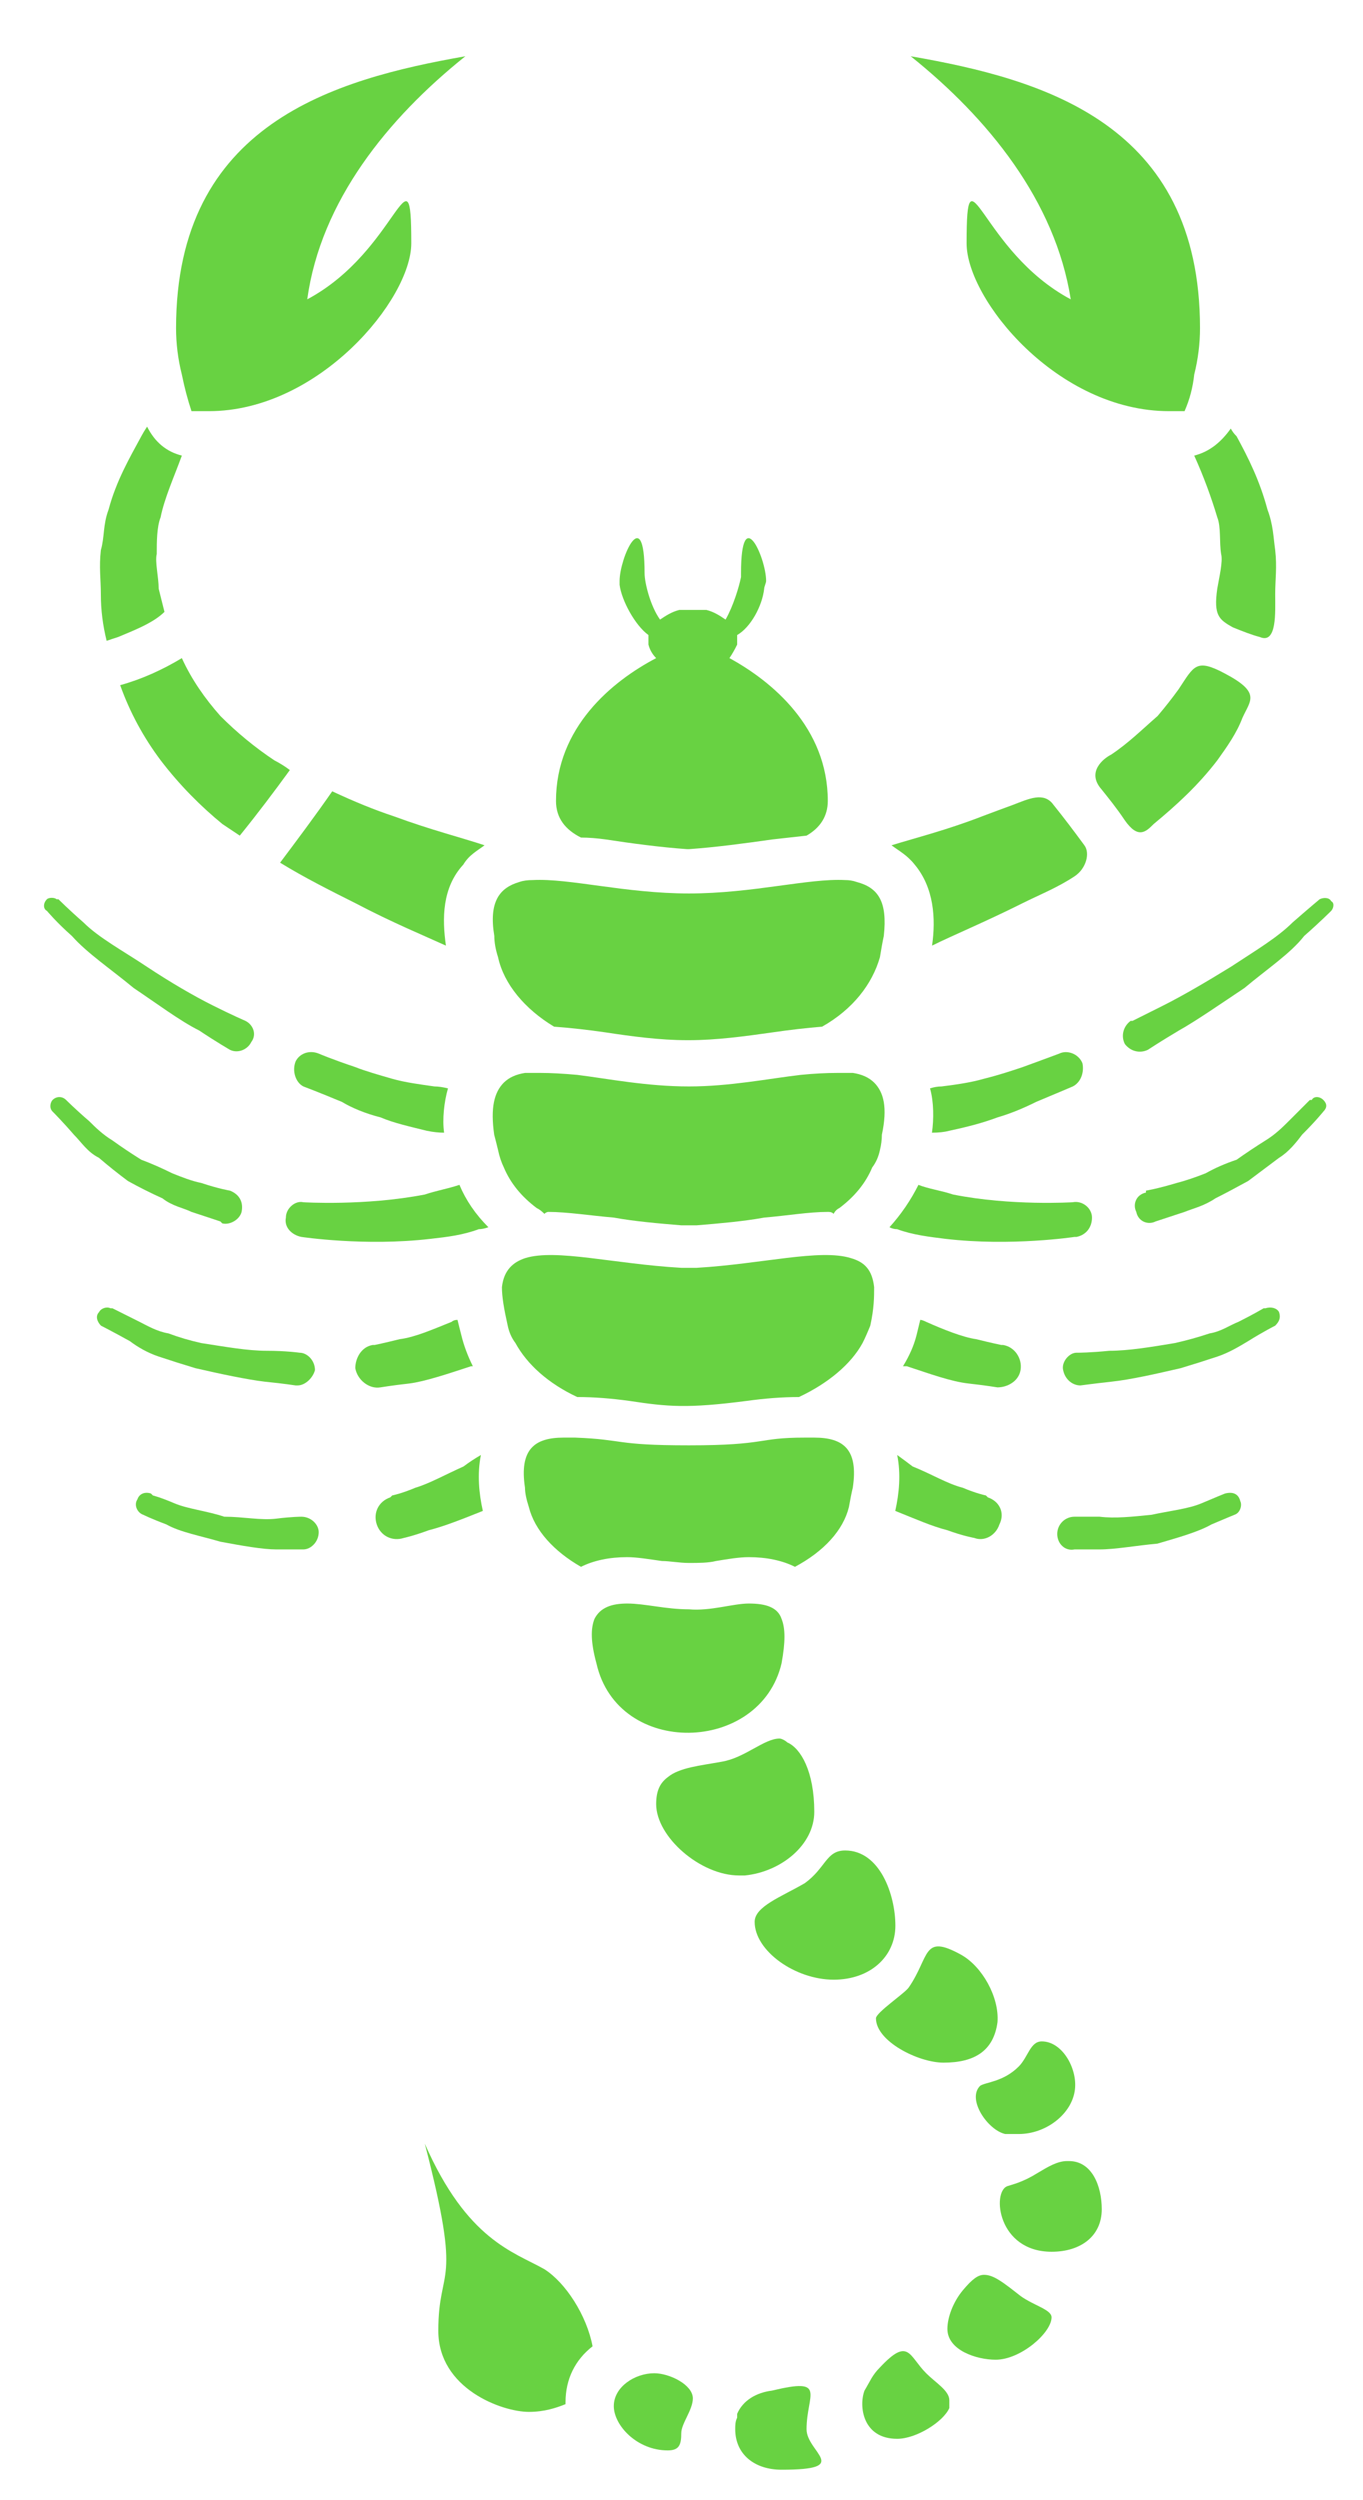
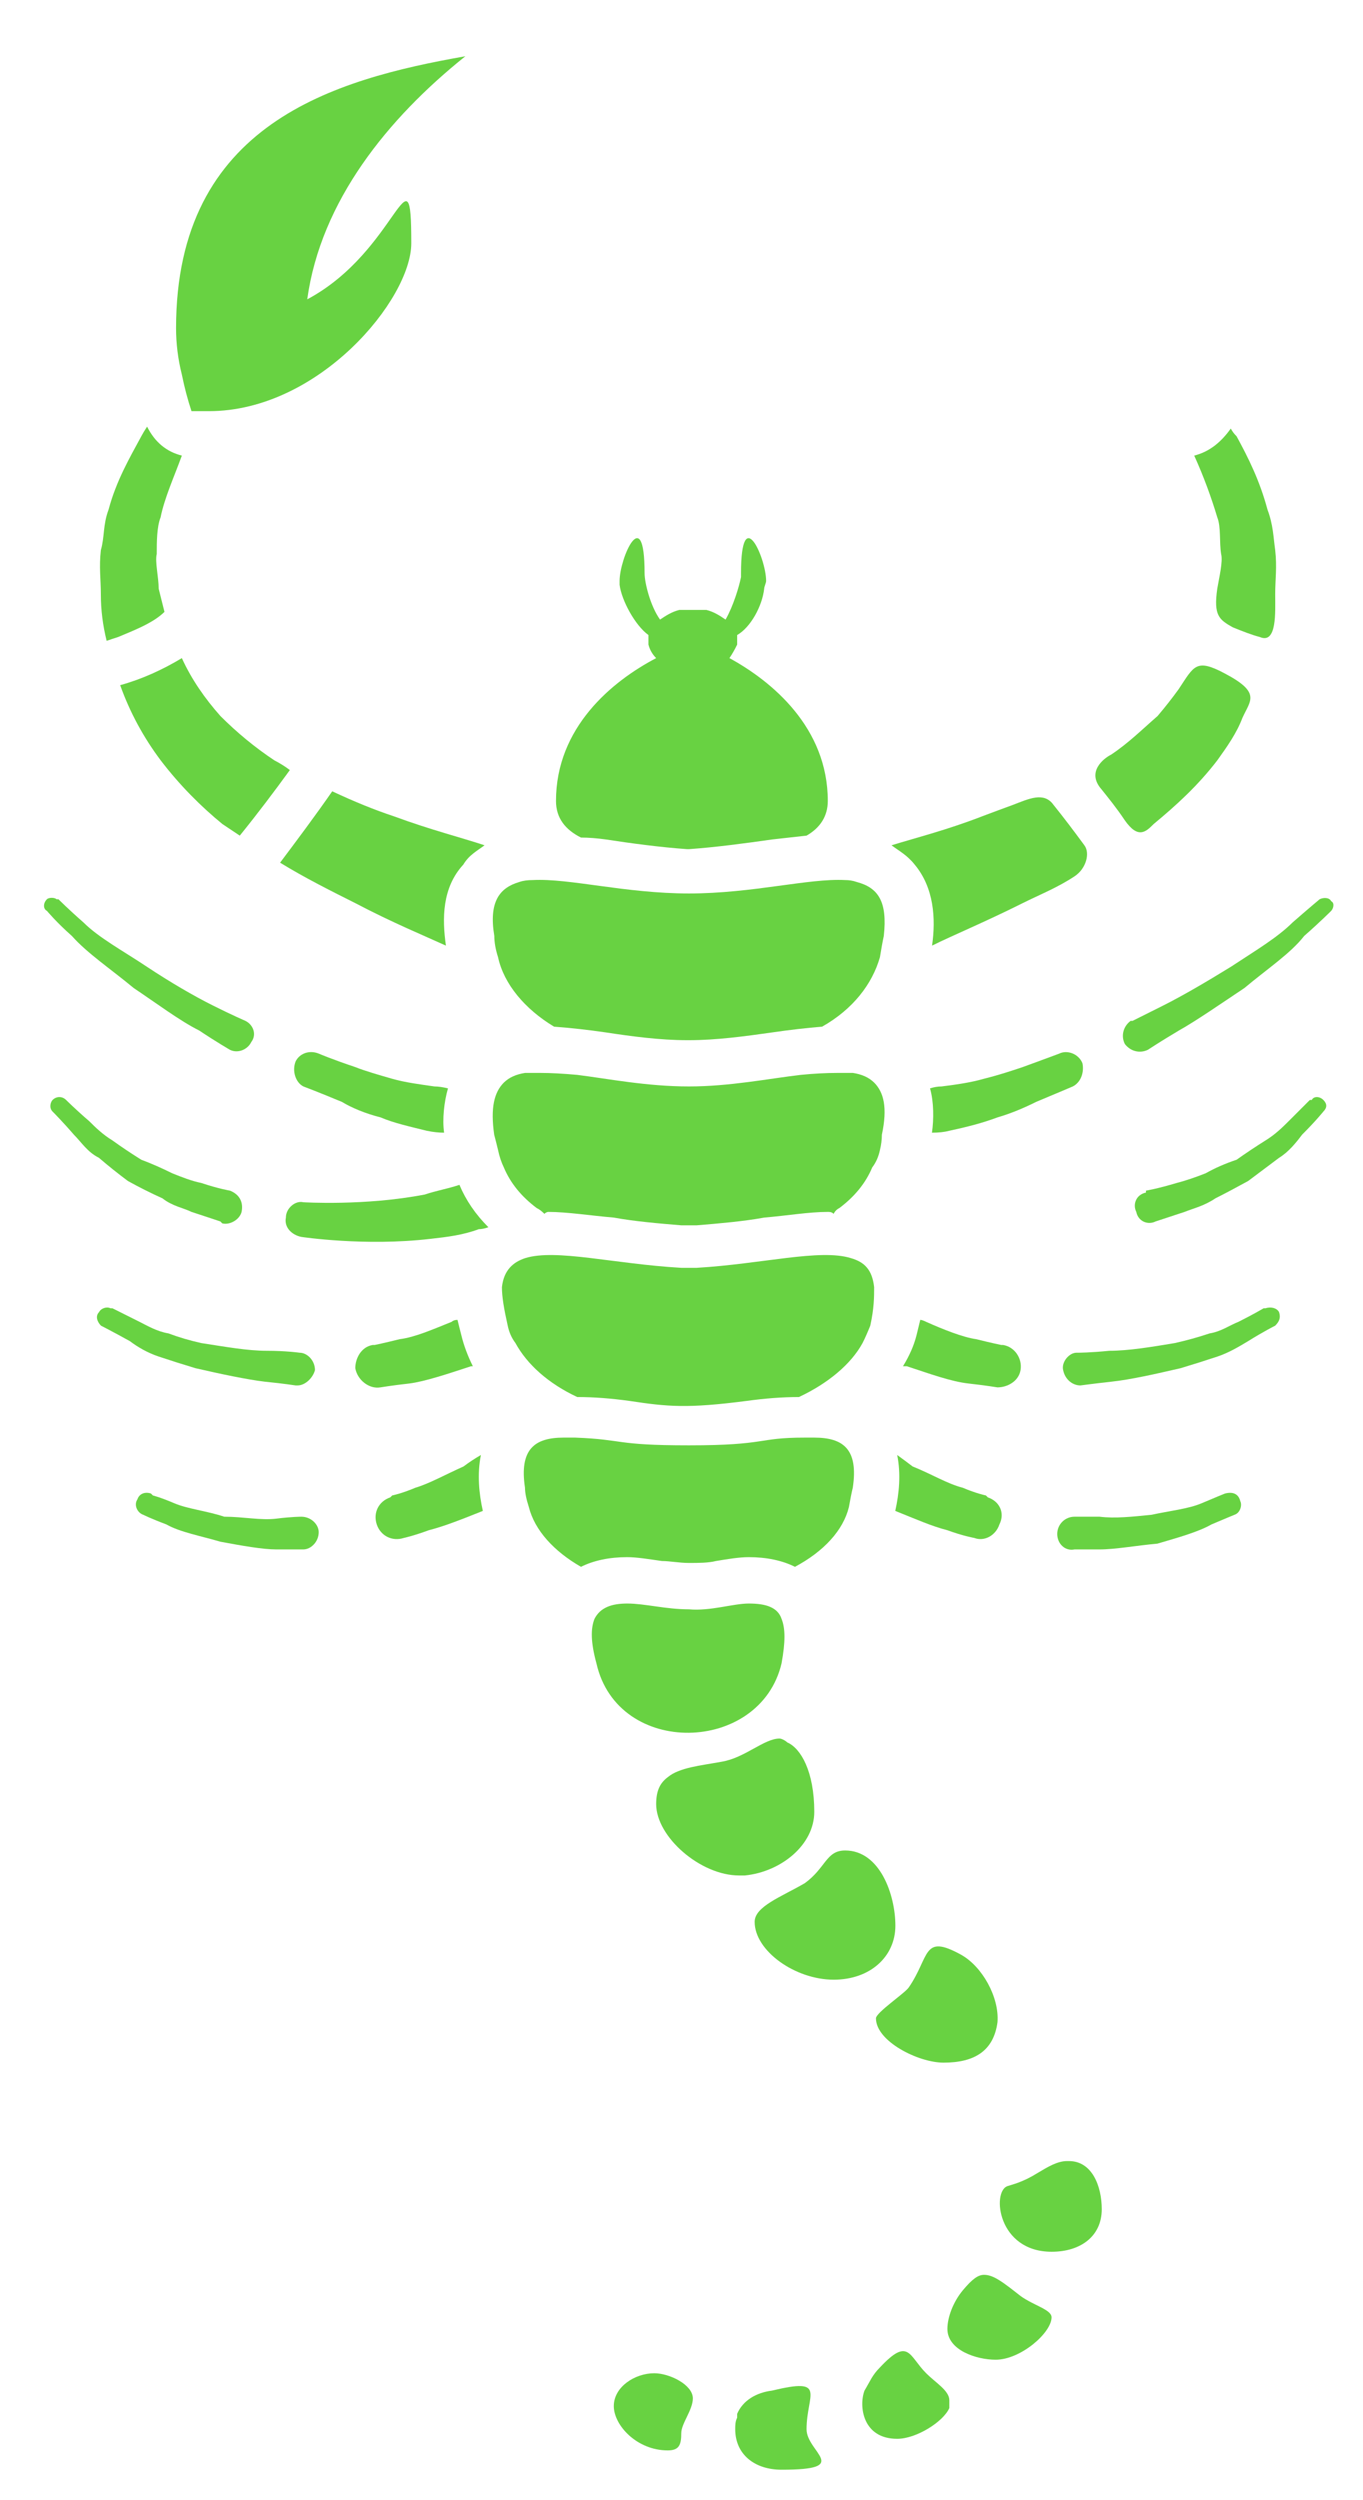
<svg xmlns="http://www.w3.org/2000/svg" width="12" height="22" viewBox="0 0 12 22" fill="none">
  <path d="M1.177 8.694C1.38 8.83 1.584 8.983 1.754 9.068C1.907 9.17 2.025 9.238 2.025 9.238C2.093 9.271 2.178 9.238 2.212 9.17C2.263 9.102 2.229 9.017 2.161 8.983C2.161 8.983 2.042 8.932 1.873 8.847C1.703 8.762 1.499 8.643 1.295 8.508C1.092 8.372 0.871 8.253 0.735 8.117C0.599 7.998 0.515 7.913 0.515 7.913H0.498C0.481 7.896 0.43 7.896 0.413 7.913C0.379 7.947 0.379 7.998 0.413 8.015C0.413 8.015 0.498 8.117 0.633 8.236C0.769 8.389 0.973 8.525 1.177 8.694Z" fill="#68D242" />
  <path d="M3.825 9.56C3.706 9.543 3.57 9.526 3.451 9.492C3.333 9.458 3.214 9.424 3.129 9.39C2.925 9.322 2.806 9.271 2.806 9.271C2.722 9.237 2.637 9.271 2.603 9.339C2.569 9.424 2.603 9.526 2.671 9.56C2.671 9.56 2.806 9.611 3.01 9.696C3.095 9.747 3.214 9.798 3.35 9.832C3.468 9.883 3.621 9.916 3.757 9.95C3.814 9.962 3.865 9.967 3.91 9.967C3.893 9.849 3.91 9.696 3.944 9.577C3.899 9.566 3.859 9.56 3.825 9.56Z" fill="#68D242" />
  <path d="M1.126 10.392C1.227 10.448 1.329 10.499 1.431 10.545C1.516 10.613 1.618 10.63 1.686 10.664C1.839 10.714 1.94 10.748 1.94 10.748C1.94 10.748 1.946 10.754 1.957 10.765C2.025 10.782 2.11 10.731 2.127 10.664C2.144 10.579 2.11 10.511 2.025 10.477C2.025 10.477 1.923 10.46 1.771 10.409C1.686 10.392 1.601 10.358 1.516 10.324C1.425 10.279 1.335 10.239 1.244 10.205C1.154 10.149 1.069 10.092 0.99 10.035C0.905 9.984 0.837 9.917 0.786 9.866C0.667 9.764 0.582 9.679 0.582 9.679C0.548 9.645 0.497 9.645 0.463 9.679C0.446 9.696 0.429 9.747 0.463 9.781C0.463 9.781 0.548 9.866 0.65 9.984C0.718 10.052 0.769 10.137 0.871 10.188C0.95 10.256 1.035 10.324 1.126 10.392Z" fill="#68D242" />
  <path d="M2.517 10.714C2.5 10.799 2.568 10.867 2.653 10.884C2.653 10.884 3.213 10.969 3.791 10.901C3.943 10.884 4.079 10.867 4.215 10.816C4.238 10.816 4.266 10.811 4.3 10.799C4.187 10.686 4.102 10.562 4.045 10.426C3.943 10.46 3.841 10.477 3.74 10.511C3.213 10.613 2.67 10.579 2.67 10.579C2.602 10.562 2.517 10.63 2.517 10.714Z" fill="#68D242" />
  <path d="M1.72 12.039C1.941 12.09 2.179 12.14 2.332 12.158C2.501 12.175 2.603 12.191 2.603 12.191C2.603 12.191 2.609 12.191 2.62 12.191C2.688 12.191 2.756 12.123 2.773 12.056C2.773 11.971 2.705 11.903 2.637 11.903C2.637 11.903 2.518 11.886 2.348 11.886C2.179 11.886 1.992 11.852 1.771 11.818C1.669 11.795 1.573 11.767 1.483 11.733C1.381 11.716 1.296 11.665 1.228 11.631C1.092 11.563 0.99 11.512 0.99 11.512H0.973C0.939 11.495 0.889 11.512 0.872 11.546C0.838 11.58 0.855 11.631 0.889 11.665C0.889 11.665 0.99 11.716 1.143 11.801C1.211 11.852 1.296 11.903 1.398 11.937C1.5 11.971 1.607 12.005 1.72 12.039Z" fill="#68D242" />
  <path d="M2.653 13.346C2.653 13.346 2.569 13.346 2.433 13.363C2.297 13.38 2.144 13.346 1.974 13.346C1.822 13.295 1.652 13.278 1.533 13.227C1.414 13.176 1.346 13.159 1.346 13.159L1.329 13.142C1.278 13.125 1.227 13.142 1.21 13.193C1.176 13.244 1.21 13.312 1.261 13.329C1.261 13.329 1.329 13.363 1.465 13.414C1.584 13.482 1.771 13.516 1.94 13.566C2.127 13.601 2.314 13.634 2.433 13.634C2.569 13.634 2.653 13.634 2.653 13.634C2.653 13.634 2.659 13.634 2.67 13.634C2.738 13.634 2.806 13.566 2.806 13.482C2.806 13.414 2.738 13.346 2.653 13.346Z" fill="#68D242" />
  <path d="M3.603 12.174C3.739 12.157 3.943 12.089 4.147 12.022C4.147 12.022 4.152 12.022 4.163 12.022C4.118 11.931 4.084 11.841 4.062 11.75C4.05 11.705 4.039 11.659 4.028 11.614C4.005 11.614 3.988 11.62 3.977 11.631C3.807 11.699 3.654 11.767 3.518 11.784C3.383 11.818 3.298 11.835 3.298 11.835H3.281C3.179 11.852 3.128 11.954 3.128 12.039C3.145 12.14 3.247 12.225 3.349 12.208C3.349 12.208 3.45 12.191 3.603 12.174Z" fill="#68D242" />
  <path d="M4.251 13.295C4.217 13.142 4.2 12.972 4.234 12.803C4.177 12.836 4.126 12.87 4.081 12.904C3.928 12.972 3.775 13.057 3.657 13.091C3.538 13.142 3.453 13.159 3.453 13.159L3.436 13.176C3.334 13.21 3.283 13.312 3.317 13.414C3.351 13.515 3.453 13.566 3.555 13.533C3.555 13.533 3.64 13.515 3.775 13.465C3.911 13.431 4.081 13.363 4.251 13.295Z" fill="#68D242" />
  <path d="M11.72 7.93C11.703 7.896 11.652 7.896 11.618 7.913C11.618 7.913 11.516 7.998 11.38 8.117C11.244 8.253 11.041 8.372 10.837 8.507C10.616 8.643 10.412 8.762 10.243 8.847C10.073 8.932 9.971 8.983 9.971 8.983C9.96 8.983 9.954 8.983 9.954 8.983C9.886 9.034 9.869 9.119 9.903 9.186C9.954 9.254 10.039 9.271 10.107 9.237C10.107 9.237 10.209 9.169 10.379 9.068C10.531 8.983 10.752 8.83 10.956 8.694C11.159 8.524 11.363 8.389 11.482 8.236C11.618 8.117 11.72 8.015 11.72 8.015C11.737 7.998 11.754 7.947 11.72 7.93Z" fill="#68D242" />
  <path d="M8.358 9.95C8.511 9.917 8.647 9.883 8.783 9.832C8.901 9.798 9.02 9.747 9.122 9.696C9.326 9.611 9.445 9.56 9.445 9.56C9.513 9.526 9.547 9.441 9.53 9.356C9.496 9.271 9.394 9.237 9.326 9.271C9.326 9.271 9.19 9.322 9.003 9.39C8.901 9.424 8.8 9.458 8.664 9.492C8.545 9.526 8.426 9.543 8.29 9.56C8.256 9.56 8.222 9.566 8.188 9.577C8.222 9.696 8.222 9.849 8.205 9.967C8.262 9.967 8.313 9.962 8.358 9.95Z" fill="#68D242" />
  <path d="M11.549 9.679H11.532C11.532 9.679 11.447 9.764 11.345 9.866C11.294 9.917 11.226 9.984 11.142 10.035C11.051 10.092 10.966 10.149 10.887 10.205C10.785 10.239 10.695 10.279 10.615 10.324C10.53 10.358 10.429 10.392 10.361 10.409C10.191 10.46 10.089 10.477 10.089 10.477C10.089 10.477 10.089 10.482 10.089 10.494C10.004 10.511 9.97 10.596 10.004 10.664C10.021 10.748 10.106 10.782 10.174 10.748C10.174 10.748 10.276 10.714 10.429 10.664C10.514 10.63 10.598 10.613 10.7 10.545C10.791 10.499 10.887 10.448 10.989 10.392C11.079 10.324 11.17 10.256 11.261 10.188C11.345 10.137 11.413 10.052 11.464 9.984C11.583 9.866 11.651 9.781 11.651 9.781C11.685 9.747 11.685 9.713 11.651 9.679C11.617 9.645 11.566 9.645 11.549 9.679Z" fill="#68D242" />
-   <path d="M8.323 10.901C8.901 10.969 9.461 10.884 9.461 10.884H9.478C9.563 10.867 9.614 10.799 9.614 10.714C9.614 10.63 9.529 10.562 9.444 10.579C9.444 10.579 8.901 10.613 8.391 10.511C8.289 10.477 8.171 10.46 8.086 10.426C8.018 10.562 7.933 10.686 7.831 10.799C7.854 10.811 7.876 10.816 7.899 10.816C8.035 10.867 8.188 10.884 8.323 10.901Z" fill="#68D242" />
  <path d="M11.142 11.512H11.125C11.125 11.512 11.04 11.563 10.904 11.631C10.819 11.665 10.752 11.716 10.65 11.733C10.548 11.767 10.446 11.795 10.344 11.818C10.14 11.852 9.937 11.886 9.767 11.886C9.597 11.903 9.495 11.903 9.495 11.903C9.495 11.903 9.49 11.903 9.478 11.903C9.411 11.903 9.343 11.988 9.36 12.056C9.377 12.14 9.444 12.191 9.512 12.191C9.512 12.191 9.631 12.175 9.784 12.158C9.954 12.14 10.174 12.09 10.395 12.039C10.508 12.005 10.616 11.971 10.718 11.937C10.819 11.903 10.904 11.852 10.989 11.801C11.125 11.716 11.227 11.665 11.227 11.665C11.261 11.631 11.278 11.597 11.261 11.546C11.244 11.512 11.193 11.495 11.142 11.512Z" fill="#68D242" />
  <path d="M8.782 12.208C8.866 12.208 8.968 12.157 8.985 12.056C9.002 11.954 8.934 11.852 8.832 11.835H8.816C8.816 11.835 8.731 11.818 8.595 11.784C8.476 11.767 8.306 11.699 8.153 11.631C8.131 11.62 8.114 11.614 8.102 11.614C8.091 11.659 8.08 11.705 8.069 11.75C8.046 11.841 8.006 11.931 7.95 12.022C7.961 12.022 7.972 12.022 7.984 12.022C8.187 12.089 8.374 12.157 8.527 12.174C8.68 12.191 8.782 12.208 8.782 12.208Z" fill="#68D242" />
  <path d="M10.785 13.142C10.785 13.142 10.7 13.176 10.581 13.227C10.462 13.278 10.292 13.295 10.139 13.329C9.97 13.346 9.817 13.363 9.681 13.346C9.562 13.346 9.46 13.346 9.46 13.346C9.376 13.346 9.308 13.414 9.308 13.498C9.308 13.583 9.376 13.651 9.46 13.634C9.46 13.634 9.545 13.634 9.681 13.634C9.817 13.634 10.004 13.6 10.19 13.583C10.36 13.533 10.547 13.482 10.666 13.414C10.785 13.363 10.869 13.329 10.869 13.329C10.92 13.312 10.937 13.244 10.92 13.21C10.903 13.142 10.852 13.125 10.785 13.142Z" fill="#68D242" />
  <path d="M8.341 13.465C8.476 13.515 8.578 13.533 8.578 13.533C8.663 13.566 8.765 13.515 8.799 13.414C8.85 13.312 8.799 13.21 8.697 13.176L8.68 13.159C8.68 13.159 8.595 13.142 8.476 13.091C8.341 13.057 8.205 12.972 8.035 12.904C7.99 12.87 7.945 12.836 7.899 12.803C7.933 12.972 7.916 13.142 7.882 13.295C8.052 13.363 8.205 13.431 8.341 13.465Z" fill="#68D242" />
  <path d="M8.206 8.321C8.375 8.236 8.664 8.117 9.004 7.947C9.139 7.879 9.309 7.812 9.462 7.71C9.564 7.642 9.598 7.506 9.547 7.438C9.456 7.314 9.366 7.195 9.275 7.082C9.19 6.963 9.054 7.031 8.919 7.082C8.828 7.115 8.738 7.149 8.647 7.183C8.341 7.302 8.07 7.37 7.849 7.438C7.917 7.489 7.985 7.523 8.053 7.608C8.223 7.812 8.24 8.083 8.206 8.321Z" fill="#68D242" />
  <path d="M10.514 4.009C10.599 4.196 10.666 4.382 10.717 4.552C10.751 4.637 10.734 4.773 10.751 4.875C10.768 4.942 10.734 5.078 10.717 5.18C10.683 5.418 10.734 5.452 10.853 5.52C10.938 5.554 11.023 5.588 11.091 5.605C11.244 5.672 11.227 5.384 11.227 5.231C11.227 5.095 11.244 4.993 11.227 4.841C11.21 4.722 11.21 4.62 11.159 4.484C11.091 4.229 10.989 4.026 10.887 3.839C10.864 3.816 10.848 3.794 10.836 3.771C10.751 3.89 10.649 3.975 10.514 4.009Z" fill="#68D242" />
  <path d="M10.378 6.063C10.321 6.142 10.259 6.221 10.191 6.301C10.055 6.419 9.936 6.538 9.783 6.64C9.715 6.674 9.563 6.793 9.698 6.946C9.766 7.031 9.834 7.115 9.902 7.217C10.021 7.387 10.089 7.319 10.157 7.251C10.361 7.082 10.547 6.912 10.717 6.691C10.802 6.572 10.887 6.453 10.938 6.318C11.006 6.165 11.107 6.097 10.785 5.927C10.53 5.791 10.513 5.859 10.378 6.063Z" fill="#68D242" />
  <path d="M2.925 6.963C2.772 7.183 2.619 7.387 2.466 7.591C2.687 7.727 2.925 7.845 3.128 7.947C3.451 8.117 3.74 8.236 3.926 8.321C3.892 8.083 3.892 7.811 4.079 7.608C4.13 7.523 4.198 7.489 4.266 7.438C4.062 7.37 3.79 7.302 3.468 7.183C3.298 7.127 3.117 7.053 2.925 6.963Z" fill="#68D242" />
  <path d="M0.939 5.639C0.973 5.627 1.007 5.616 1.041 5.605C1.16 5.554 1.346 5.486 1.448 5.384C1.431 5.316 1.414 5.248 1.397 5.18C1.397 5.078 1.363 4.943 1.38 4.875C1.38 4.773 1.38 4.637 1.414 4.552C1.448 4.382 1.533 4.196 1.601 4.009C1.465 3.975 1.363 3.89 1.295 3.754C1.273 3.788 1.256 3.816 1.244 3.839C1.143 4.026 1.024 4.229 0.956 4.484C0.905 4.62 0.922 4.722 0.888 4.841C0.871 4.993 0.888 5.095 0.888 5.231C0.888 5.367 0.905 5.503 0.939 5.639Z" fill="#68D242" />
  <path d="M1.941 6.301C1.805 6.148 1.686 5.978 1.601 5.791C1.432 5.893 1.245 5.978 1.058 6.029C1.143 6.267 1.262 6.487 1.415 6.691C1.584 6.912 1.771 7.098 1.958 7.251C2.009 7.285 2.06 7.319 2.111 7.353C2.263 7.166 2.416 6.963 2.552 6.776C2.507 6.742 2.461 6.714 2.416 6.691C2.246 6.578 2.088 6.448 1.941 6.301Z" fill="#68D242" />
-   <path d="M9.427 2.634C8.629 2.209 8.51 1.242 8.51 2.141C8.51 2.634 9.308 3.618 10.293 3.618C10.338 3.618 10.383 3.618 10.429 3.618C10.474 3.516 10.502 3.409 10.514 3.296C10.548 3.16 10.565 3.024 10.565 2.888C10.565 1.089 9.189 0.698 8.018 0.495C8.697 1.038 9.291 1.768 9.427 2.634Z" fill="#68D242" />
  <path d="M1.686 3.618C1.731 3.618 1.777 3.618 1.822 3.618C1.822 3.618 1.828 3.618 1.839 3.618C2.807 3.618 3.621 2.634 3.621 2.141C3.621 1.242 3.503 2.209 2.705 2.634C2.824 1.768 3.418 1.038 4.097 0.495C2.942 0.698 1.55 1.089 1.55 2.888C1.55 3.024 1.567 3.16 1.601 3.296C1.624 3.409 1.652 3.516 1.686 3.618Z" fill="#68D242" />
  <path d="M5.115 7.37C5.183 7.37 5.257 7.376 5.336 7.387C5.557 7.421 5.811 7.455 6.049 7.472C6.06 7.472 6.066 7.472 6.066 7.472C6.304 7.455 6.558 7.421 6.796 7.387C6.898 7.376 7 7.364 7.101 7.353C7.22 7.285 7.288 7.183 7.288 7.048C7.288 6.402 6.796 5.995 6.422 5.791C6.445 5.757 6.468 5.718 6.49 5.672C6.49 5.65 6.49 5.633 6.49 5.622C6.49 5.61 6.49 5.599 6.49 5.588C6.609 5.52 6.711 5.333 6.728 5.18C6.728 5.163 6.745 5.129 6.745 5.112C6.745 4.909 6.524 4.416 6.524 5.044C6.524 5.056 6.524 5.067 6.524 5.078C6.507 5.163 6.456 5.333 6.388 5.452C6.338 5.418 6.287 5.384 6.219 5.367C6.207 5.367 6.196 5.367 6.185 5.367C6.162 5.367 6.139 5.367 6.117 5.367H6.083C6.06 5.367 6.038 5.367 6.015 5.367C6.004 5.367 5.992 5.367 5.981 5.367C5.913 5.384 5.862 5.418 5.811 5.452C5.726 5.333 5.675 5.129 5.675 5.044C5.675 4.416 5.455 4.909 5.455 5.112C5.455 5.124 5.455 5.135 5.455 5.146C5.472 5.282 5.591 5.503 5.709 5.588C5.709 5.605 5.709 5.605 5.709 5.622C5.709 5.633 5.709 5.65 5.709 5.672C5.721 5.718 5.743 5.757 5.777 5.791C5.387 5.995 4.895 6.402 4.895 7.048C4.895 7.2 4.979 7.302 5.115 7.37Z" fill="#68D242" />
  <path d="M4.385 8.423C4.436 8.66 4.623 8.881 4.878 9.034C5.025 9.045 5.178 9.062 5.336 9.085C5.557 9.119 5.812 9.153 6.049 9.153C6.06 9.153 6.066 9.153 6.066 9.153C6.304 9.153 6.558 9.119 6.796 9.085C6.955 9.062 7.102 9.045 7.238 9.034C7.509 8.881 7.679 8.66 7.747 8.423C7.758 8.355 7.769 8.292 7.781 8.236C7.815 7.93 7.73 7.811 7.543 7.761C7.509 7.749 7.475 7.744 7.441 7.744C7.119 7.727 6.626 7.862 6.066 7.862C5.506 7.862 5.014 7.727 4.691 7.744C4.646 7.744 4.606 7.749 4.572 7.761C4.402 7.811 4.301 7.93 4.352 8.236C4.352 8.292 4.363 8.355 4.385 8.423Z" fill="#68D242" />
  <path d="M4.385 10.12C4.397 10.177 4.414 10.228 4.436 10.273C4.493 10.409 4.589 10.528 4.725 10.63C4.748 10.641 4.77 10.658 4.793 10.681C4.81 10.664 4.827 10.664 4.827 10.664C4.996 10.664 5.2 10.697 5.404 10.714C5.591 10.748 5.794 10.765 5.998 10.782C6.021 10.782 6.043 10.782 6.066 10.782C6.089 10.782 6.111 10.782 6.134 10.782C6.338 10.765 6.541 10.748 6.728 10.714C6.932 10.697 7.119 10.664 7.288 10.664C7.305 10.664 7.322 10.664 7.339 10.681C7.351 10.658 7.368 10.641 7.39 10.63C7.526 10.528 7.622 10.409 7.679 10.273C7.713 10.228 7.735 10.177 7.747 10.12C7.758 10.075 7.764 10.03 7.764 9.985C7.815 9.747 7.781 9.611 7.696 9.526C7.65 9.481 7.588 9.453 7.509 9.441C7.464 9.441 7.418 9.441 7.373 9.441C7.271 9.441 7.164 9.447 7.051 9.458C6.762 9.492 6.423 9.56 6.066 9.56C5.693 9.56 5.353 9.492 5.081 9.458C4.957 9.447 4.849 9.441 4.759 9.441C4.702 9.441 4.657 9.441 4.623 9.441C4.544 9.453 4.482 9.481 4.436 9.526C4.351 9.611 4.317 9.747 4.351 9.985C4.363 10.03 4.374 10.075 4.385 10.12Z" fill="#68D242" />
  <path d="M7.662 11.665C7.696 11.512 7.696 11.411 7.696 11.326C7.679 11.173 7.611 11.105 7.492 11.071C7.221 10.986 6.711 11.122 6.134 11.156C6.111 11.156 6.089 11.156 6.066 11.156C6.044 11.156 6.021 11.156 5.998 11.156C5.404 11.122 4.895 10.986 4.623 11.071C4.521 11.105 4.436 11.173 4.419 11.326C4.419 11.411 4.436 11.512 4.47 11.665C4.482 11.722 4.504 11.773 4.538 11.818C4.64 12.005 4.827 12.174 5.082 12.293C5.229 12.293 5.381 12.305 5.54 12.327C5.879 12.378 6.049 12.395 6.575 12.327C6.734 12.305 6.887 12.293 7.034 12.293C7.288 12.174 7.492 12.005 7.594 11.818C7.617 11.773 7.639 11.722 7.662 11.665Z" fill="#68D242" />
  <path d="M7.474 13.261C7.486 13.193 7.497 13.136 7.508 13.091C7.559 12.752 7.424 12.65 7.169 12.65C7.146 12.65 7.124 12.65 7.101 12.65C7.101 12.65 7.095 12.65 7.084 12.65C6.66 12.65 6.761 12.718 6.065 12.718C5.403 12.718 5.505 12.667 5.064 12.65C5.052 12.65 5.041 12.65 5.03 12.65C5.007 12.65 4.985 12.65 4.962 12.65C4.707 12.65 4.571 12.752 4.622 13.091C4.622 13.136 4.634 13.193 4.656 13.261C4.707 13.465 4.877 13.651 5.115 13.787C5.228 13.731 5.364 13.702 5.522 13.702C5.607 13.702 5.709 13.719 5.828 13.736C5.896 13.736 5.981 13.753 6.065 13.753C6.15 13.753 6.235 13.753 6.303 13.736C6.405 13.719 6.507 13.702 6.592 13.702C6.75 13.702 6.886 13.731 6.999 13.787C7.254 13.651 7.424 13.465 7.474 13.261Z" fill="#68D242" />
  <path d="M6.881 14.636C6.915 14.449 6.915 14.33 6.881 14.245C6.847 14.144 6.745 14.11 6.592 14.11C6.456 14.11 6.253 14.178 6.066 14.161C5.862 14.161 5.676 14.11 5.523 14.11C5.387 14.11 5.285 14.144 5.234 14.245C5.2 14.33 5.2 14.449 5.251 14.636C5.438 15.468 6.694 15.434 6.881 14.636Z" fill="#68D242" />
  <path d="M6.863 15.298C6.728 15.298 6.558 15.468 6.354 15.502C6.167 15.536 5.981 15.553 5.879 15.638C5.811 15.689 5.777 15.757 5.777 15.875C5.777 16.164 6.167 16.503 6.507 16.503C6.529 16.503 6.546 16.503 6.558 16.503C6.88 16.47 7.169 16.232 7.169 15.943C7.169 15.587 7.05 15.383 6.931 15.332C6.914 15.315 6.88 15.298 6.863 15.298Z" fill="#68D242" />
  <path d="M7.883 16.945C7.883 16.673 7.747 16.283 7.441 16.283C7.272 16.283 7.272 16.436 7.085 16.571C6.881 16.69 6.644 16.775 6.644 16.911C6.644 17.166 7 17.42 7.34 17.42C7.662 17.42 7.883 17.216 7.883 16.945Z" fill="#68D242" />
  <path d="M7.712 17.76C7.712 17.963 8.086 18.15 8.307 18.15C8.578 18.15 8.748 18.048 8.782 17.794C8.799 17.573 8.646 17.301 8.459 17.199C8.12 17.013 8.188 17.216 8.001 17.488C7.967 17.539 7.712 17.709 7.712 17.76Z" fill="#68D242" />
-   <path d="M8.85 18.778C8.884 18.778 8.923 18.778 8.969 18.778C9.206 18.778 9.427 18.608 9.461 18.405C9.495 18.218 9.359 17.963 9.172 17.963C9.07 17.963 9.053 18.099 8.969 18.184C8.833 18.32 8.68 18.32 8.629 18.354C8.51 18.473 8.697 18.744 8.85 18.778Z" fill="#68D242" />
  <path d="M9.411 19.016C9.4 19.016 9.394 19.016 9.394 19.016C9.31 19.016 9.225 19.067 9.14 19.118C9.004 19.203 8.919 19.22 8.868 19.237C8.732 19.288 8.783 19.814 9.259 19.814C9.513 19.814 9.7 19.678 9.7 19.44C9.7 19.237 9.615 19.016 9.411 19.016Z" fill="#68D242" />
  <path d="M8.986 20.204C8.834 20.085 8.749 20.017 8.664 20.017C8.613 20.017 8.562 20.051 8.477 20.153C8.392 20.255 8.341 20.391 8.341 20.493C8.341 20.68 8.596 20.764 8.766 20.764C8.986 20.764 9.258 20.527 9.258 20.391C9.258 20.323 9.105 20.289 8.986 20.204Z" fill="#68D242" />
  <path d="M8.154 20.883C8.001 20.73 8.001 20.561 7.747 20.832C7.679 20.9 7.662 20.951 7.611 21.036C7.56 21.172 7.594 21.46 7.899 21.46C8.069 21.46 8.307 21.308 8.358 21.189C8.358 21.166 8.358 21.144 8.358 21.121C8.358 21.036 8.239 20.968 8.154 20.883Z" fill="#68D242" />
  <path d="M6.796 21.036C6.66 21.053 6.541 21.121 6.49 21.24C6.49 21.251 6.49 21.262 6.49 21.274C6.473 21.308 6.473 21.342 6.473 21.376C6.473 21.596 6.643 21.732 6.881 21.732C7.509 21.732 7.101 21.579 7.101 21.376C7.101 21.07 7.288 20.917 6.796 21.036Z" fill="#68D242" />
-   <path d="M4.792 19.967C4.521 19.814 4.113 19.712 3.74 18.863C4.079 20.17 3.859 19.916 3.859 20.51C3.859 21.019 4.419 21.223 4.656 21.223C4.792 21.223 4.894 21.189 4.979 21.155C4.979 21.155 4.979 21.149 4.979 21.138C4.979 20.934 5.064 20.765 5.217 20.646C5.166 20.374 4.979 20.085 4.792 19.967Z" fill="#68D242" />
  <path d="M5.76 20.883C5.591 20.883 5.404 21.002 5.404 21.172C5.404 21.342 5.608 21.562 5.879 21.562C5.981 21.562 5.998 21.511 5.998 21.41C5.998 21.325 6.1 21.206 6.1 21.104C6.1 20.985 5.896 20.883 5.76 20.883Z" fill="#68D242" />
</svg>